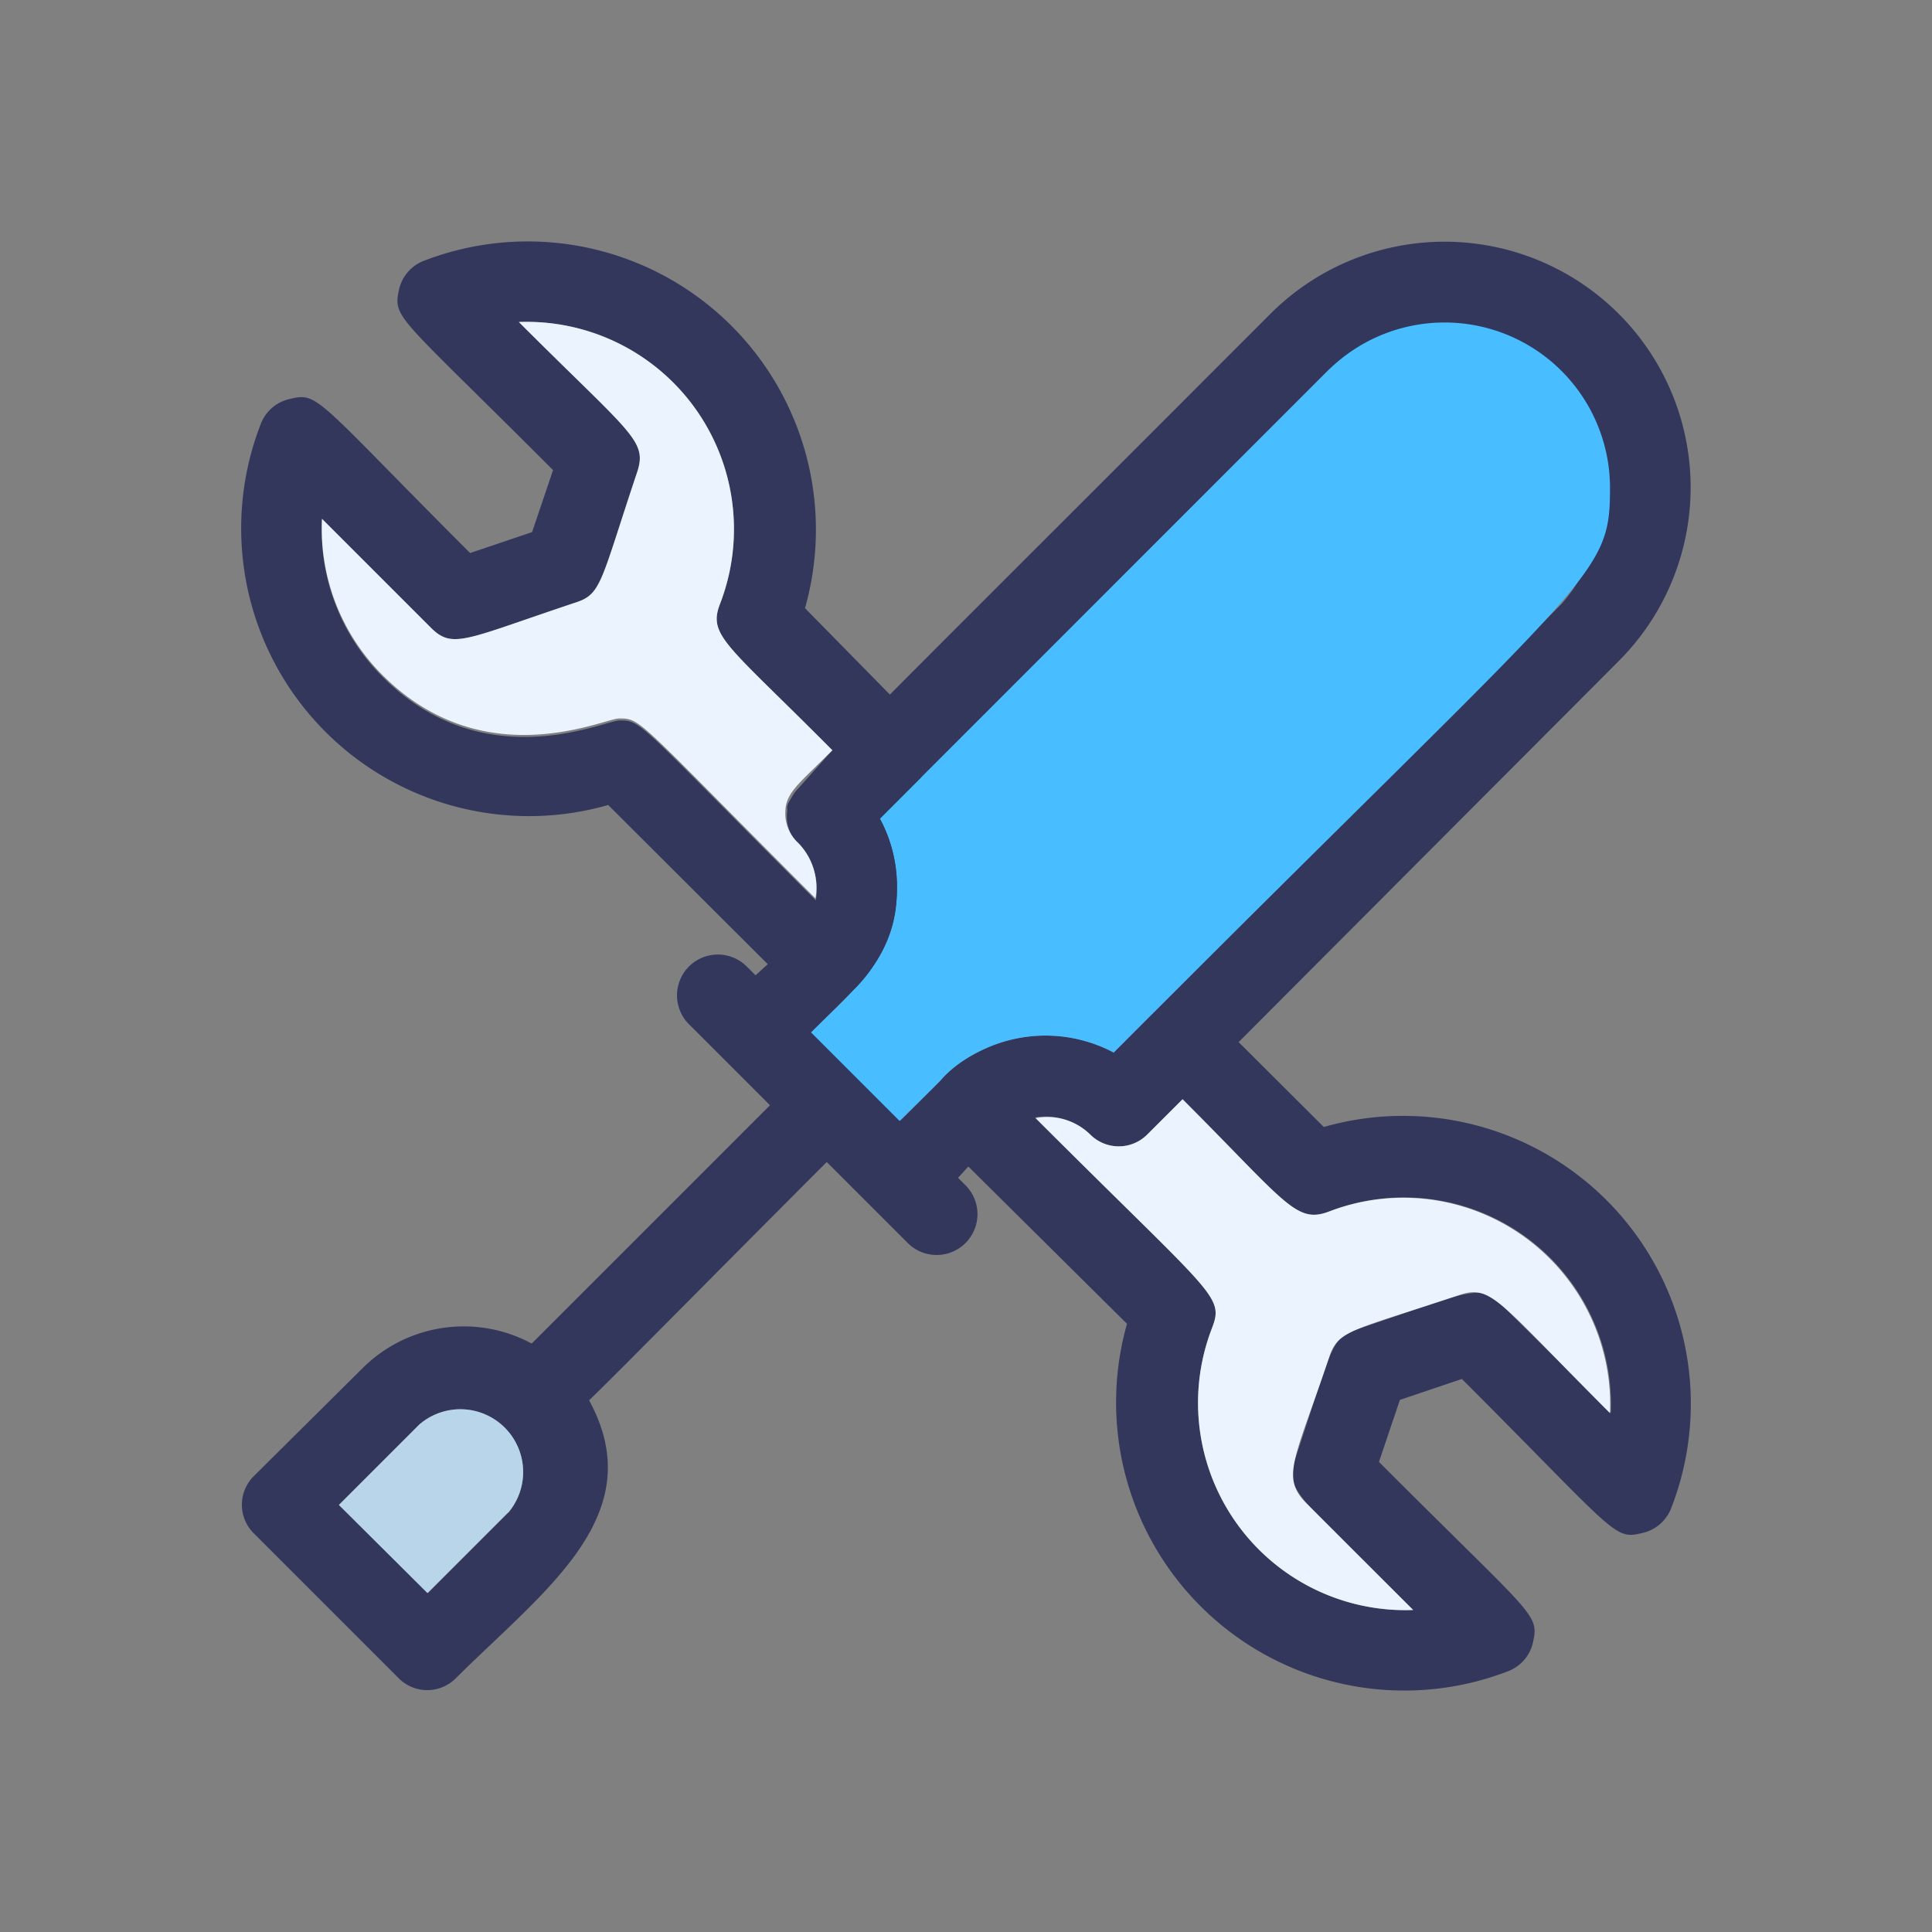
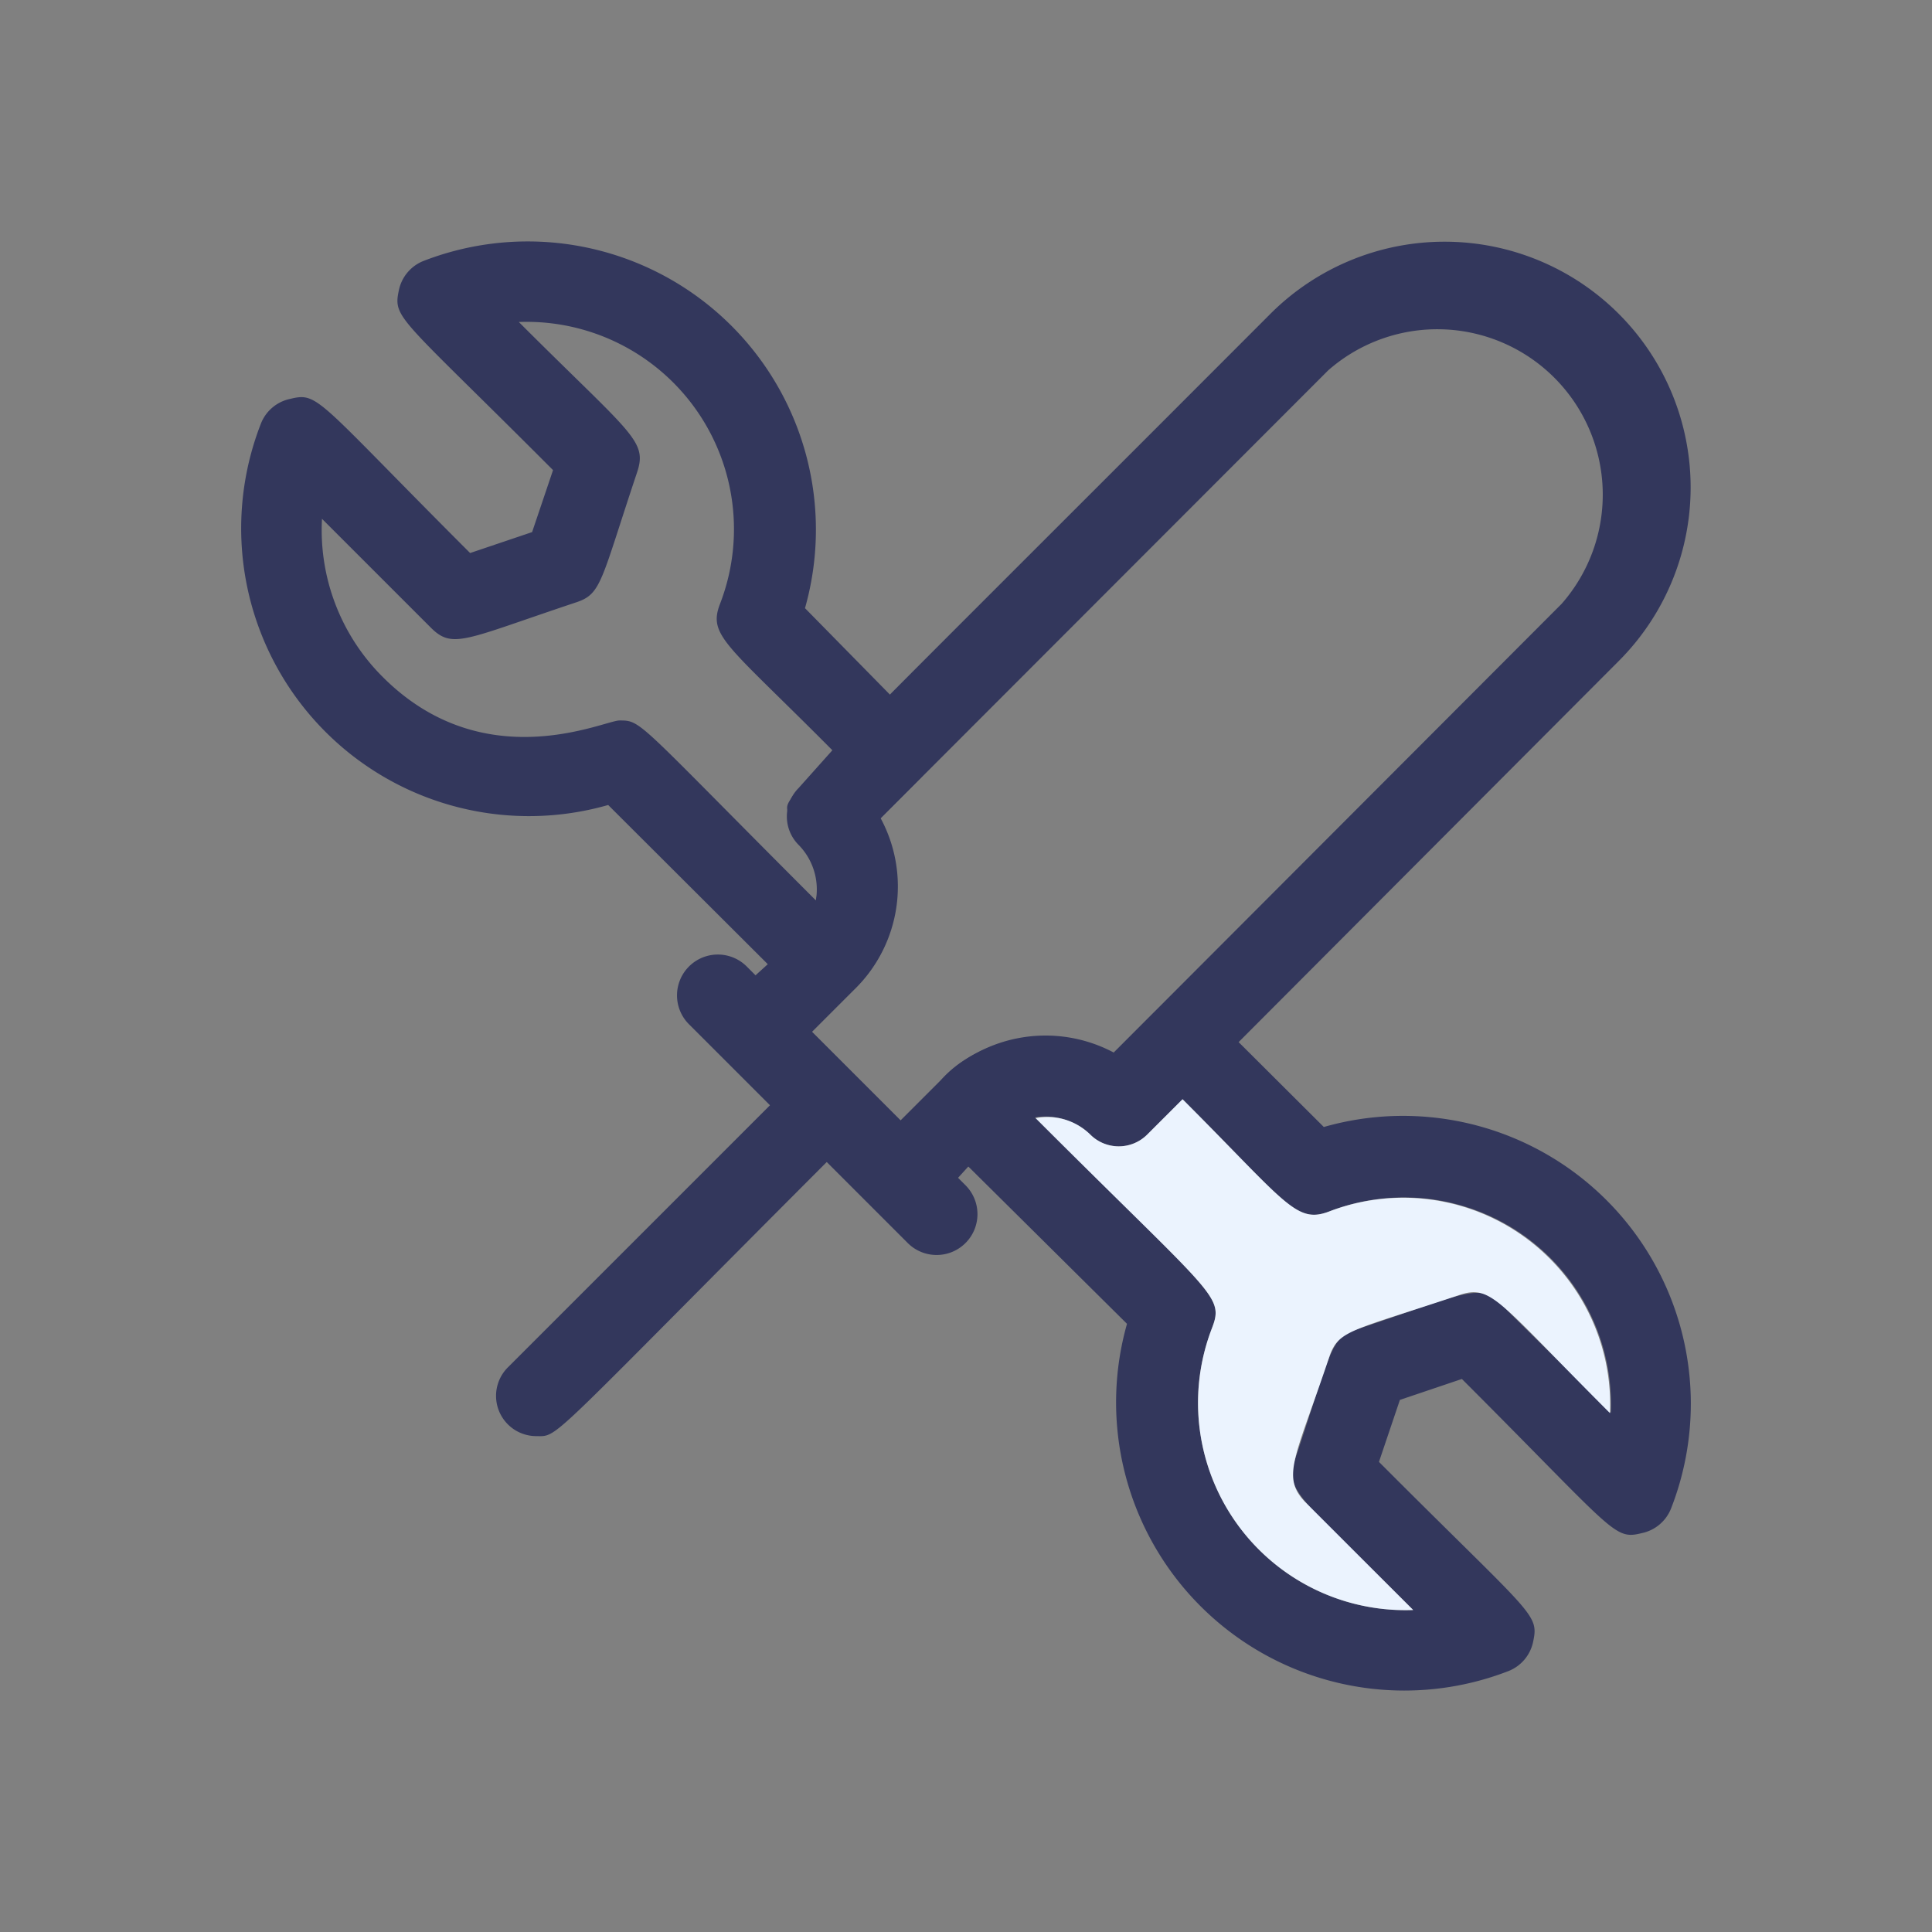
<svg xmlns="http://www.w3.org/2000/svg" width="512" viewBox="0 0 48 48" height="512">
  <rect x="0" y="0" width="48" height="48" fill="#808080" stroke="none" />
  <g data-name="Layer 37" id="Layer_37">
-     <path fill="#33375c" d="m14.63 34.78a3.56 3.56 0 0 0 -5.63-.78l-2.7 2.68a1 1 0 0 0 0 1.41l3.61 3.61a1 1 0 0 0 1.41 0c2.21-2.2 4.88-4.06 3.31-6.92zm-2 2.8-2 2-2.21-2.19 2-2a1.56 1.56 0 0 1 2.2 2.2z" />
-     <path fill="#b9d5ea" d="m12.62 37.58-2 2-2.2-2.19 2-2a1.56 1.56 0 0 1 2.2 2.2z" />
    <path fill="#33375c" d="m22.54 30.87-5.41-5.41a1 1 0 0 1 1.41-1.46l5.46 5.46a1 1 0 0 1 -1.46 1.41z" />
    <path fill="#33375c" d="m40.21 7.79a6.12 6.12 0 0 0 -8.64 0c-12.92 12.94-12 11.9-12 12.44 0 .78.76.79.74 1.83 0 1.74-3.64 2.88-2.25 4.3 3.95 3.95 3.76 3.9 4.32 3.9 1.19 0 2.25-2.87 3.92-2.5a1.55 1.55 0 0 1 .79.41 1 1 0 0 0 1.41 0l11.71-11.74a6.1 6.1 0 0 0 0-8.64zm-1.41 7.21-11.13 11.15a3.61 3.61 0 0 0 -4.3.69l-1 1-2.2-2.2 1.1-1.1a3.57 3.57 0 0 0 .61-4.21l11.12-11.13a4.11 4.11 0 0 1 5.8 5.8z" />
-     <path fill="#48bdff" d="m40 12.1c0 2.29-.31 2-12.33 14.05a3.63 3.63 0 0 0 -4.22.6c-.11.12.07-.05-1.1 1.1l-2.2-2.2c1.11-1.11 2.17-1.91 2.13-3.59a3.5 3.5 0 0 0 -.42-1.72l11.14-11.14a4.11 4.11 0 0 1 7 2.9z" />
    <path fill="#33375c" d="m13.32 35.68a1 1 0 0 1 -.7-1.71l7.22-7.22a1 1 0 0 1 1.41 1.41c-7.78 7.78-7.34 7.52-7.93 7.52z" />
    <path fill="#33375c" d="m22.84 18-2.84-2.89a7.16 7.16 0 0 0 -9.47-8.63 1 1 0 0 0 -.62.73c-.15.71 0 .63 3.83 4.47l-.52 1.54-1.54.52c-3.84-3.84-3.76-4-4.47-3.83a1 1 0 0 0 -.73.62 7.15 7.15 0 0 0 8.63 9.47l3.94 3.93c.75.75 1.22 1.49 2.2.62a3.57 3.57 0 0 0 .61-4.21l1-1a1 1 0 0 0 -.02-1.34zm-3 1.58a1 1 0 0 0 0 1.41 1.58 1.58 0 0 1 .43 1.38c-4.47-4.47-4.32-4.47-4.88-4.47-.38 0-3.36 1.44-5.88-1.08a5.15 5.15 0 0 1 -1.51-3.93l2.7 2.7c.55.55.84.3 3.63-.63.62-.21.6-.54 1.5-3.23.26-.79-.15-.94-2.94-3.73a5.15 5.15 0 0 1 5 7c-.31.8.17 1 2.79 3.64z" />
-     <path fill="#ebf3fe" d="m19.83 20.94a1.58 1.58 0 0 1 .43 1.38c-4.47-4.47-4.32-4.47-4.88-4.47-.38 0-3.36 1.44-5.88-1.08a5.15 5.15 0 0 1 -1.5-3.88l2.7 2.7c.55.55.84.3 3.63-.63.62-.21.6-.54 1.5-3.23.26-.79-.15-.94-2.94-3.73a5.15 5.15 0 0 1 5 7c-.31.8.17 1 2.79 3.64-.88.88-1.17 1.06-1.17 1.57a1 1 0 0 0 .32.73z" />
    <path fill="#33375c" d="m32.89 28-2.83-2.82a1 1 0 0 0 -1.41 0l-1 1c-2.43-1.34-5.58.82-4.3 2.1l4.65 4.61a7.16 7.16 0 0 0 9.47 8.63 1 1 0 0 0 .62-.73c.15-.71 0-.63-3.83-4.47l.52-1.54 1.54-.52c3.83 3.83 3.77 4 4.47 3.83a1 1 0 0 0 .73-.62 7.15 7.15 0 0 0 -8.63-9.47zm4.41 4.41c-.55-.55-.84-.3-3.63.63-.62.21-.6.54-1.5 3.23-.26.79.15.94 2.94 3.73a5.15 5.15 0 0 1 -5-7c.31-.81.06-.78-4.4-5.24a1.63 1.63 0 0 1 1.38.43 1 1 0 0 0 1.41 0l.88-.88c2.58 2.58 2.82 3.1 3.64 2.79a5.14 5.14 0 0 1 7 5z" />
    <path fill="#ebf3fe" d="m40 35.11c-2.78-2.78-2.94-3.2-3.73-2.94-2.66.89-3 .87-3.23 1.5-.83 2.49-1.22 3-.63 3.63l2.7 2.7a5.15 5.15 0 0 1 -5-7c.31-.81.06-.78-4.38-5.22a1.52 1.52 0 0 1 1.36.41 1 1 0 0 0 1.41 0l.88-.88c2.58 2.58 2.82 3.1 3.64 2.79a5.14 5.14 0 0 1 6.98 5.01z" />
  </g>
</svg>